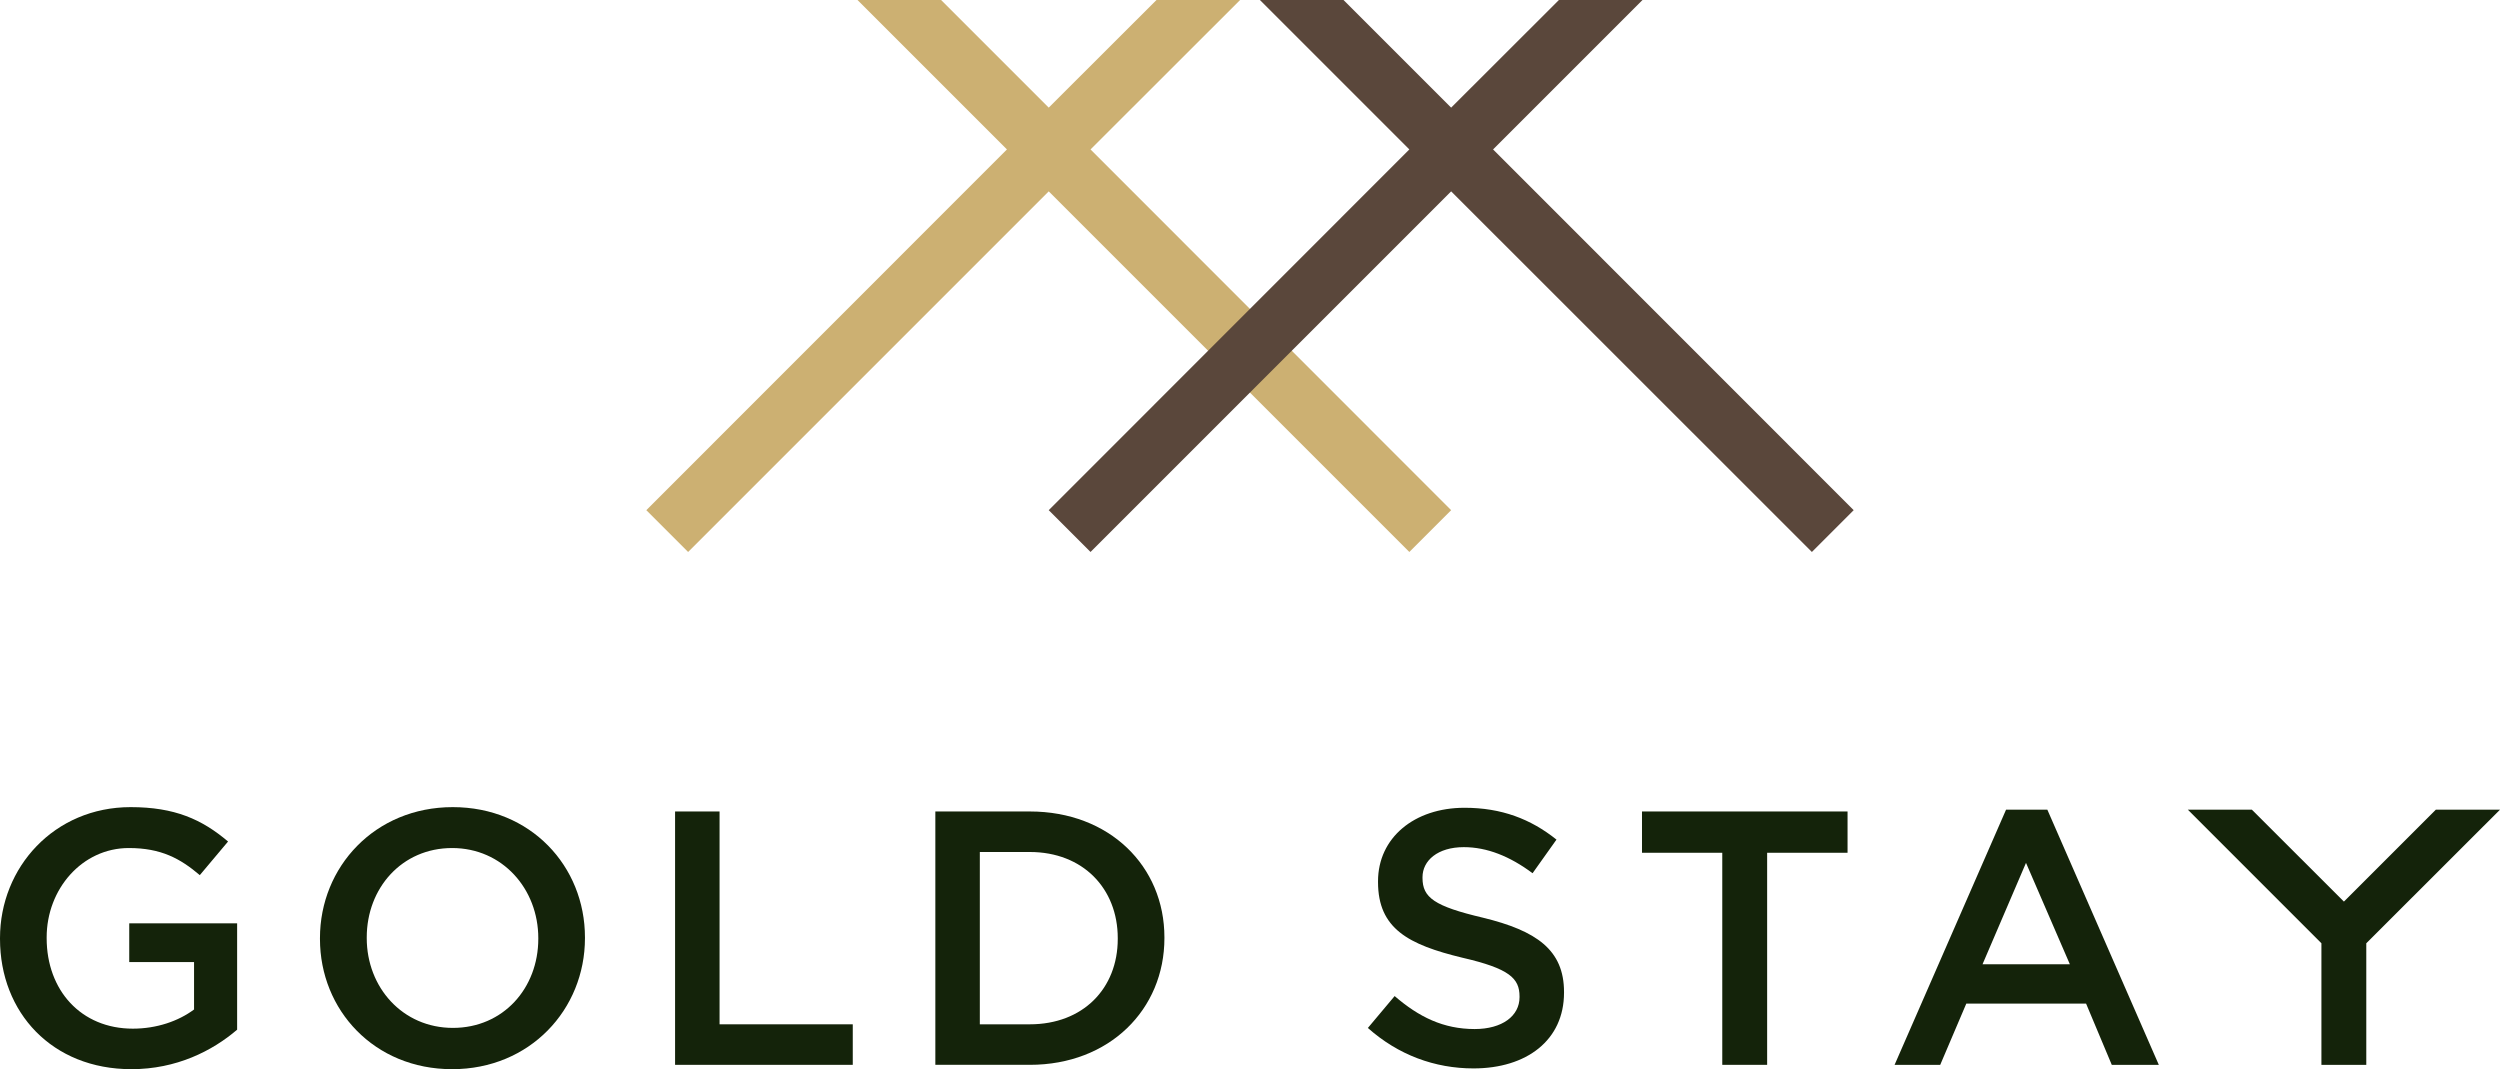
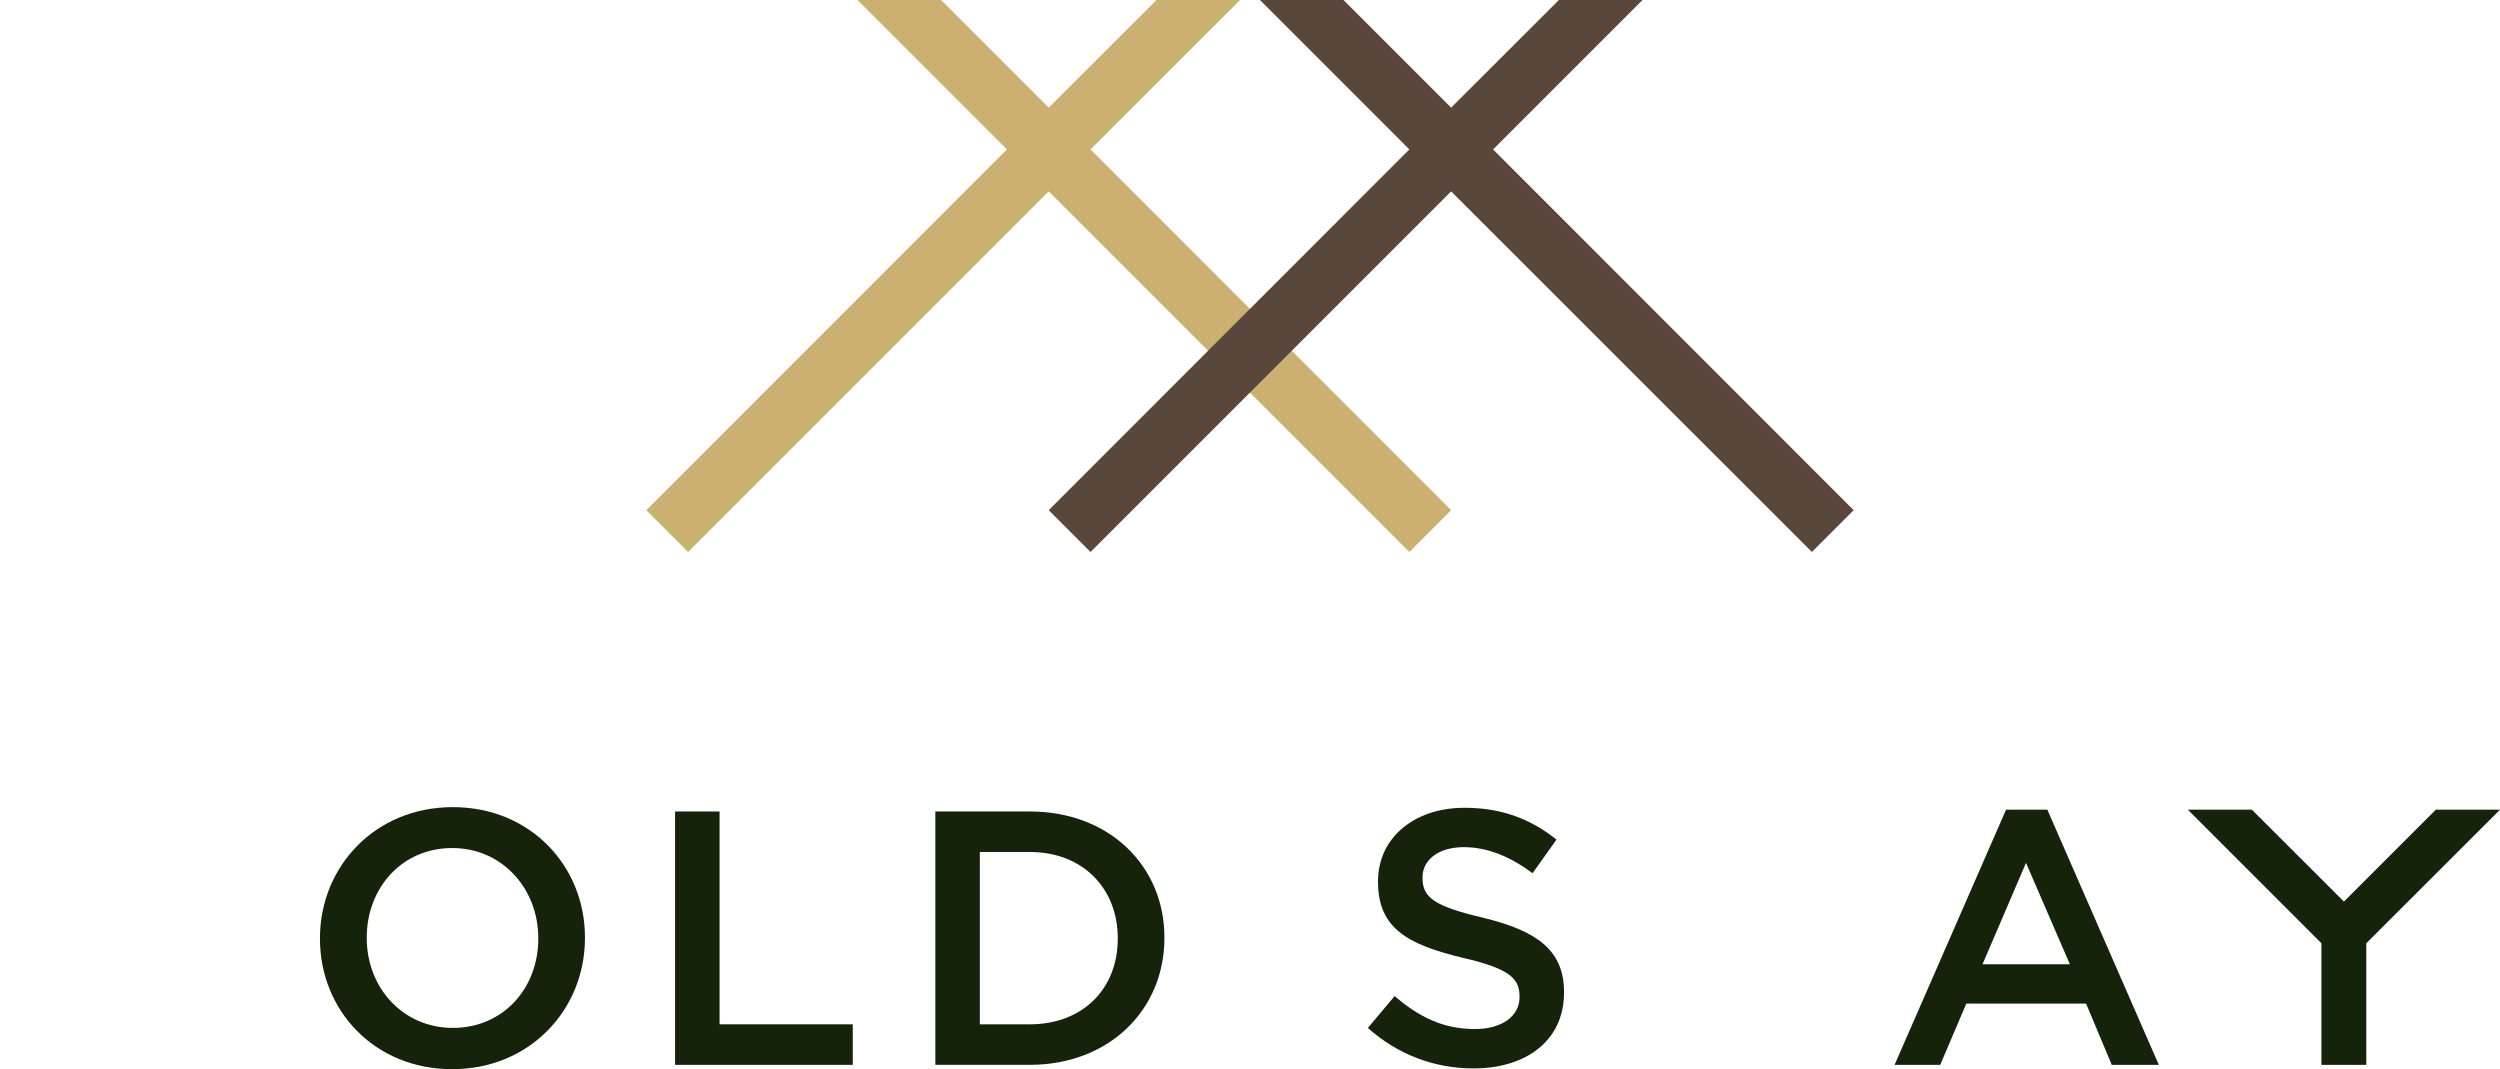
<svg xmlns="http://www.w3.org/2000/svg" id="_レイヤー_2" viewBox="0 0 195.57 83.64" width="195.57" height="83.64">
  <defs>
    <style>.cls-1{fill:#14230a;}.cls-2{fill:#ccb072;}.cls-3{fill:#5a473b;}</style>
  </defs>
  <g id="_レイヤー_1-2">
    <polygon class="cls-2" points="90.47 0 82.04 8.42 73.62 0 67.08 0 78.77 11.69 50.56 39.91 53.83 43.18 82.04 14.97 110.25 43.18 113.52 39.91 85.31 11.69 97.01 0 90.47 0" />
    <polygon class="cls-3" points="121.95 0 113.52 8.42 105.1 0 98.56 0 110.25 11.69 82.04 39.91 85.31 43.18 113.52 14.97 141.74 43.18 145.01 39.91 116.8 11.69 128.49 0 121.95 0" />
-     <path class="cls-1" d="M0,73.45v-.06c0-5.55,4.25-10.25,10.22-10.25,3.45,0,5.58.96,7.62,2.69l-2.21,2.63c-1.53-1.3-3.03-2.12-5.55-2.12-3.65,0-6.43,3.2-6.43,6.99v.06c0,4.08,2.69,7.08,6.74,7.08,1.87,0,3.57-.59,4.79-1.5v-3.71h-5.07v-3.03h8.44v8.32c-1.95,1.67-4.76,3.09-8.27,3.09-6.2,0-10.28-4.42-10.28-10.19" />
    <path class="cls-1" d="M42.11,73.45v-.06c0-3.85-2.8-7.05-6.74-7.05s-6.68,3.14-6.68,6.99v.06c0,3.85,2.8,7.02,6.74,7.02s6.68-3.11,6.68-6.97M25.03,73.45v-.06c0-5.58,4.3-10.25,10.39-10.25s10.34,4.62,10.34,10.19v.06c0,5.58-4.3,10.25-10.39,10.25s-10.34-4.62-10.34-10.19" />
    <polygon class="cls-1" points="52.81 63.48 56.29 63.48 56.29 80.13 66.71 80.13 66.71 83.3 52.81 83.3 52.81 63.48" />
    <path class="cls-1" d="M76.65,66.65v13.48h3.91c4.16,0,6.88-2.8,6.88-6.68v-.06c0-3.88-2.72-6.74-6.88-6.74h-3.91ZM73.17,63.48h7.39c6.23,0,10.53,4.28,10.53,9.85v.06c0,5.58-4.3,9.91-10.53,9.91h-7.39v-19.82Z" />
    <path class="cls-1" d="M107.01,80.41l2.09-2.49c1.9,1.64,3.82,2.58,6.26,2.58,2.15,0,3.51-1.02,3.51-2.49v-.06c0-1.42-.79-2.18-4.47-3.03-4.22-1.02-6.6-2.27-6.6-5.92v-.06c0-3.4,2.83-5.75,6.77-5.75,2.89,0,5.18.88,7.19,2.49l-1.87,2.63c-1.78-1.33-3.57-2.04-5.38-2.04-2.04,0-3.23,1.05-3.23,2.35v.06c0,1.53.91,2.21,4.73,3.11,4.19,1.02,6.34,2.52,6.34,5.81v.06c0,3.71-2.92,5.92-7.08,5.92-3.03,0-5.89-1.05-8.27-3.17" />
-     <polygon class="cls-1" points="134.73 66.71 128.45 66.71 128.45 63.48 144.53 63.48 144.53 66.71 138.24 66.71 138.24 83.3 134.73 83.3 134.73 66.71" />
    <path class="cls-1" d="M161.92,75.43l-3.43-7.93-3.4,7.93h6.82ZM156.93,63.34h3.23l8.72,19.96h-3.68l-2.01-4.79h-9.37l-2.04,4.79h-3.57l8.72-19.96Z" />
    <polygon class="cls-1" points="190.55 63.34 183.36 70.53 176.16 63.34 171.15 63.34 181.6 73.79 181.6 83.3 185.11 83.3 185.11 73.79 195.57 63.34 190.55 63.34" />
  </g>
</svg>